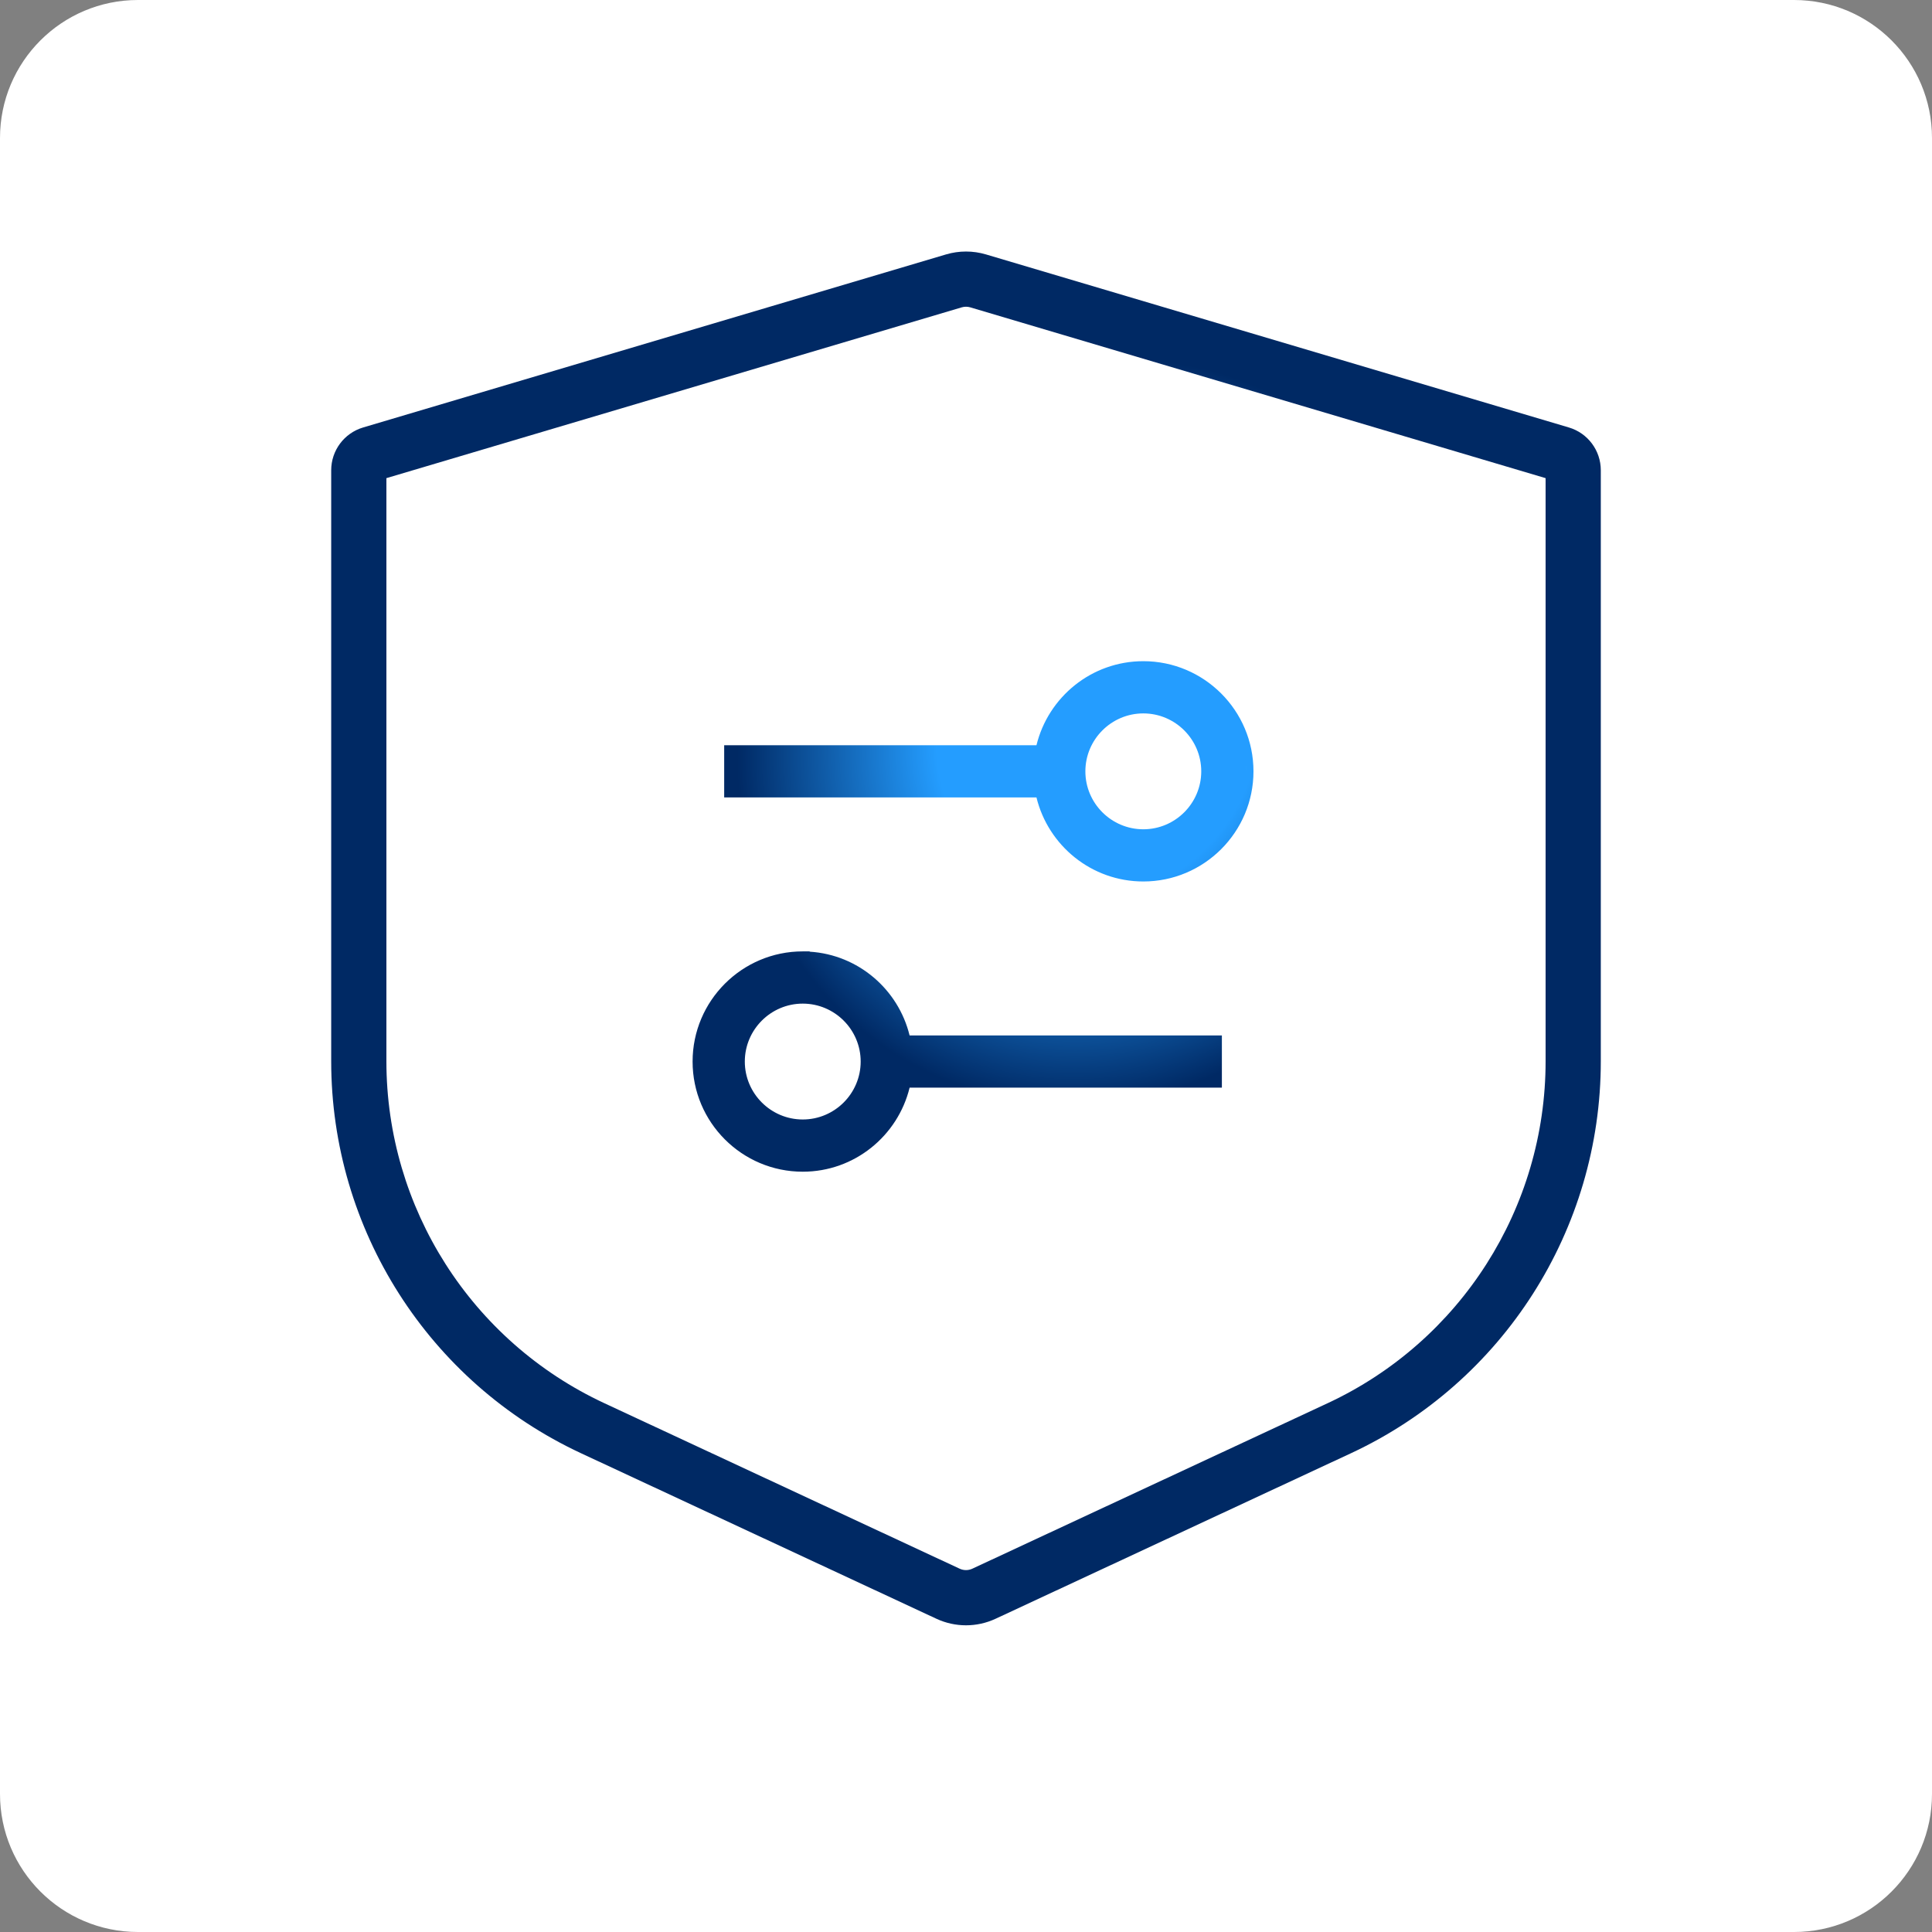
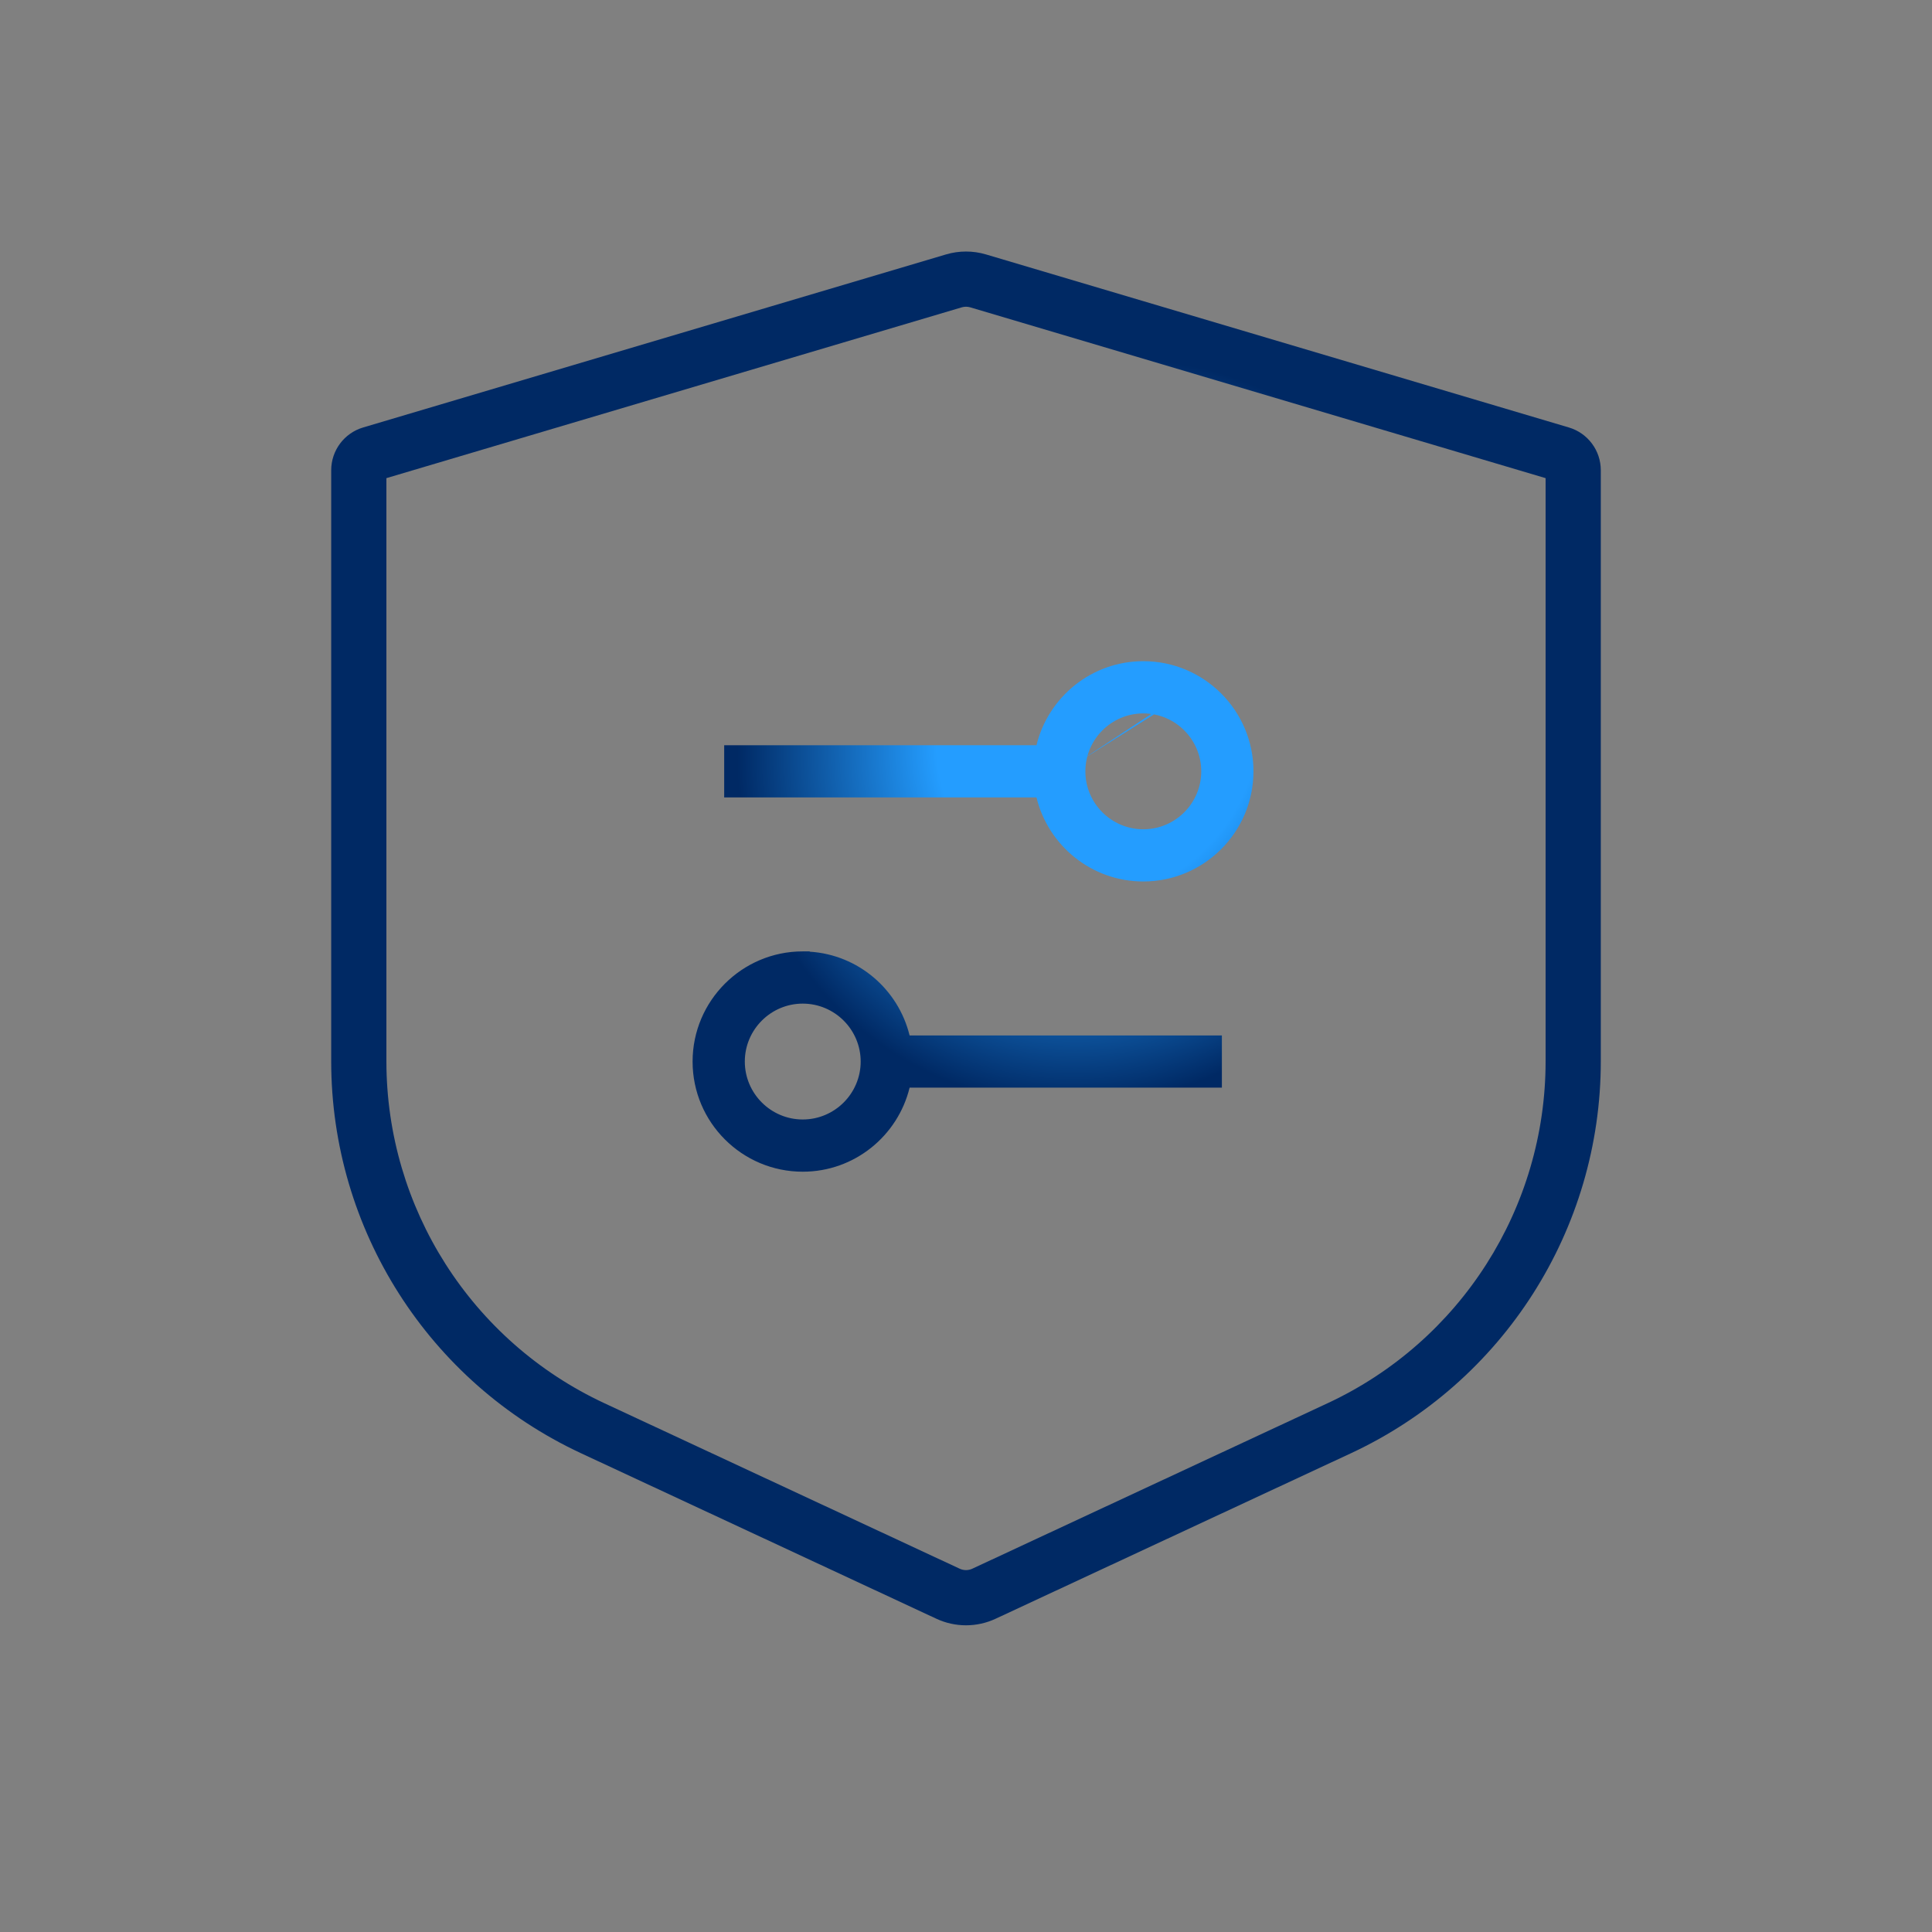
<svg xmlns="http://www.w3.org/2000/svg" width="140" height="140" viewBox="0 0 140 140" fill="none">
  <rect x="0" y="0" width="140" height="140" fill="#808080" stroke="none" />
-   <path d="M0 10C0 4.477 4.477 0 10 0H130C135.523 0 140 4.477 140 10V130C140 135.523 135.523 140 130 140H10C4.477 140 0 135.523 0 130V10Z" fill="white" />
-   <path d="M68.555 18.436C69.498 18.157 70.502 18.157 71.445 18.436L113.688 30.977C115.06 31.385 116 32.646 116 34.076V76.903C116 89.085 108.939 100.163 97.897 105.307L72.144 117.301C70.785 117.934 69.215 117.934 67.856 117.301L42.103 105.307C31.061 100.163 24 89.085 24 76.903V34.076C24 32.646 24.94 31.385 26.311 30.977L68.555 18.436ZM70.308 22.271C70.107 22.212 69.893 22.212 69.692 22.271L28 34.648V76.903C28 87.53 34.16 97.194 43.793 101.681L69.544 113.675C69.833 113.809 70.167 113.809 70.456 113.675L96.207 101.681C105.84 97.194 112 87.53 112 76.903V34.648L70.308 22.271ZM58.67 68.962C62.198 69.181 65.1 71.701 65.913 75.034H88.542V78.816H65.913C65.062 82.305 61.921 84.906 58.17 84.906C53.766 84.906 50.188 81.328 50.188 76.924C50.188 72.52 53.769 68.941 58.17 68.941H58.67V68.962ZM58.17 72.726C55.857 72.726 53.972 74.611 53.972 76.924C53.972 79.237 55.857 81.122 58.17 81.122C60.483 81.122 62.368 79.237 62.368 76.924C62.368 74.611 60.483 72.726 58.17 72.726ZM82.849 47.912C87.252 47.912 90.831 51.489 90.831 55.893C90.831 60.296 87.25 63.875 82.849 63.875C79.098 63.875 75.957 61.274 75.106 57.785H52.477V54.003H75.106C75.957 50.514 79.097 47.912 82.849 47.912ZM82.849 51.696C80.536 51.696 78.651 53.582 78.65 55.895C78.65 58.208 80.535 60.093 82.849 60.093C85.162 60.093 87.047 58.208 87.047 55.895C87.047 53.582 85.162 51.696 82.849 51.696ZM90.331 55.893L90.322 55.52L90.321 55.512C90.328 55.638 90.331 55.765 90.331 55.893ZM78.204 55.181C78.192 55.258 78.183 55.336 78.175 55.415C78.191 55.257 78.215 55.102 78.246 54.949L78.204 55.181ZM84.209 51.398L84.02 51.345C84.013 51.343 84.005 51.341 83.997 51.339C84.068 51.357 84.139 51.377 84.209 51.398ZM83.32 51.221C83.397 51.228 83.473 51.238 83.549 51.249C83.398 51.226 83.245 51.211 83.09 51.203L83.32 51.221ZM83.612 48.451C83.737 48.464 83.861 48.479 83.984 48.498C83.738 48.46 83.487 48.435 83.233 48.422L83.612 48.451Z" fill="url(#paint0_radial_1379_110116)" />
+   <path d="M68.555 18.436C69.498 18.157 70.502 18.157 71.445 18.436L113.688 30.977C115.06 31.385 116 32.646 116 34.076V76.903C116 89.085 108.939 100.163 97.897 105.307L72.144 117.301C70.785 117.934 69.215 117.934 67.856 117.301L42.103 105.307C31.061 100.163 24 89.085 24 76.903V34.076C24 32.646 24.94 31.385 26.311 30.977L68.555 18.436ZM70.308 22.271C70.107 22.212 69.893 22.212 69.692 22.271L28 34.648V76.903C28 87.53 34.16 97.194 43.793 101.681L69.544 113.675C69.833 113.809 70.167 113.809 70.456 113.675L96.207 101.681C105.84 97.194 112 87.53 112 76.903V34.648L70.308 22.271ZM58.67 68.962C62.198 69.181 65.1 71.701 65.913 75.034H88.542V78.816H65.913C65.062 82.305 61.921 84.906 58.17 84.906C53.766 84.906 50.188 81.328 50.188 76.924C50.188 72.52 53.769 68.941 58.17 68.941H58.67V68.962ZM58.17 72.726C55.857 72.726 53.972 74.611 53.972 76.924C53.972 79.237 55.857 81.122 58.17 81.122C60.483 81.122 62.368 79.237 62.368 76.924C62.368 74.611 60.483 72.726 58.17 72.726ZM82.849 47.912C87.252 47.912 90.831 51.489 90.831 55.893C90.831 60.296 87.25 63.875 82.849 63.875C79.098 63.875 75.957 61.274 75.106 57.785H52.477V54.003H75.106C75.957 50.514 79.097 47.912 82.849 47.912ZM82.849 51.696C80.536 51.696 78.651 53.582 78.65 55.895C78.65 58.208 80.535 60.093 82.849 60.093C85.162 60.093 87.047 58.208 87.047 55.895C87.047 53.582 85.162 51.696 82.849 51.696ZM90.331 55.893L90.322 55.52L90.321 55.512C90.328 55.638 90.331 55.765 90.331 55.893ZM78.204 55.181C78.192 55.258 78.183 55.336 78.175 55.415C78.191 55.257 78.215 55.102 78.246 54.949L78.204 55.181ZL84.02 51.345C84.013 51.343 84.005 51.341 83.997 51.339C84.068 51.357 84.139 51.377 84.209 51.398ZM83.32 51.221C83.397 51.228 83.473 51.238 83.549 51.249C83.398 51.226 83.245 51.211 83.09 51.203L83.32 51.221ZM83.612 48.451C83.737 48.464 83.861 48.479 83.984 48.498C83.738 48.46 83.487 48.435 83.233 48.422L83.612 48.451Z" fill="url(#paint0_radial_1379_110116)" />
  <defs>
    <radialGradient id="paint0_radial_1379_110116" cx="0" cy="0" r="1" gradientUnits="userSpaceOnUse" gradientTransform="translate(79.5 53) rotate(-58.325) scale(27.613 25.519)">
      <stop offset="0.447" stop-color="#249DFF" />
      <stop offset="1" stop-color="#002964" />
    </radialGradient>
  </defs>
</svg>